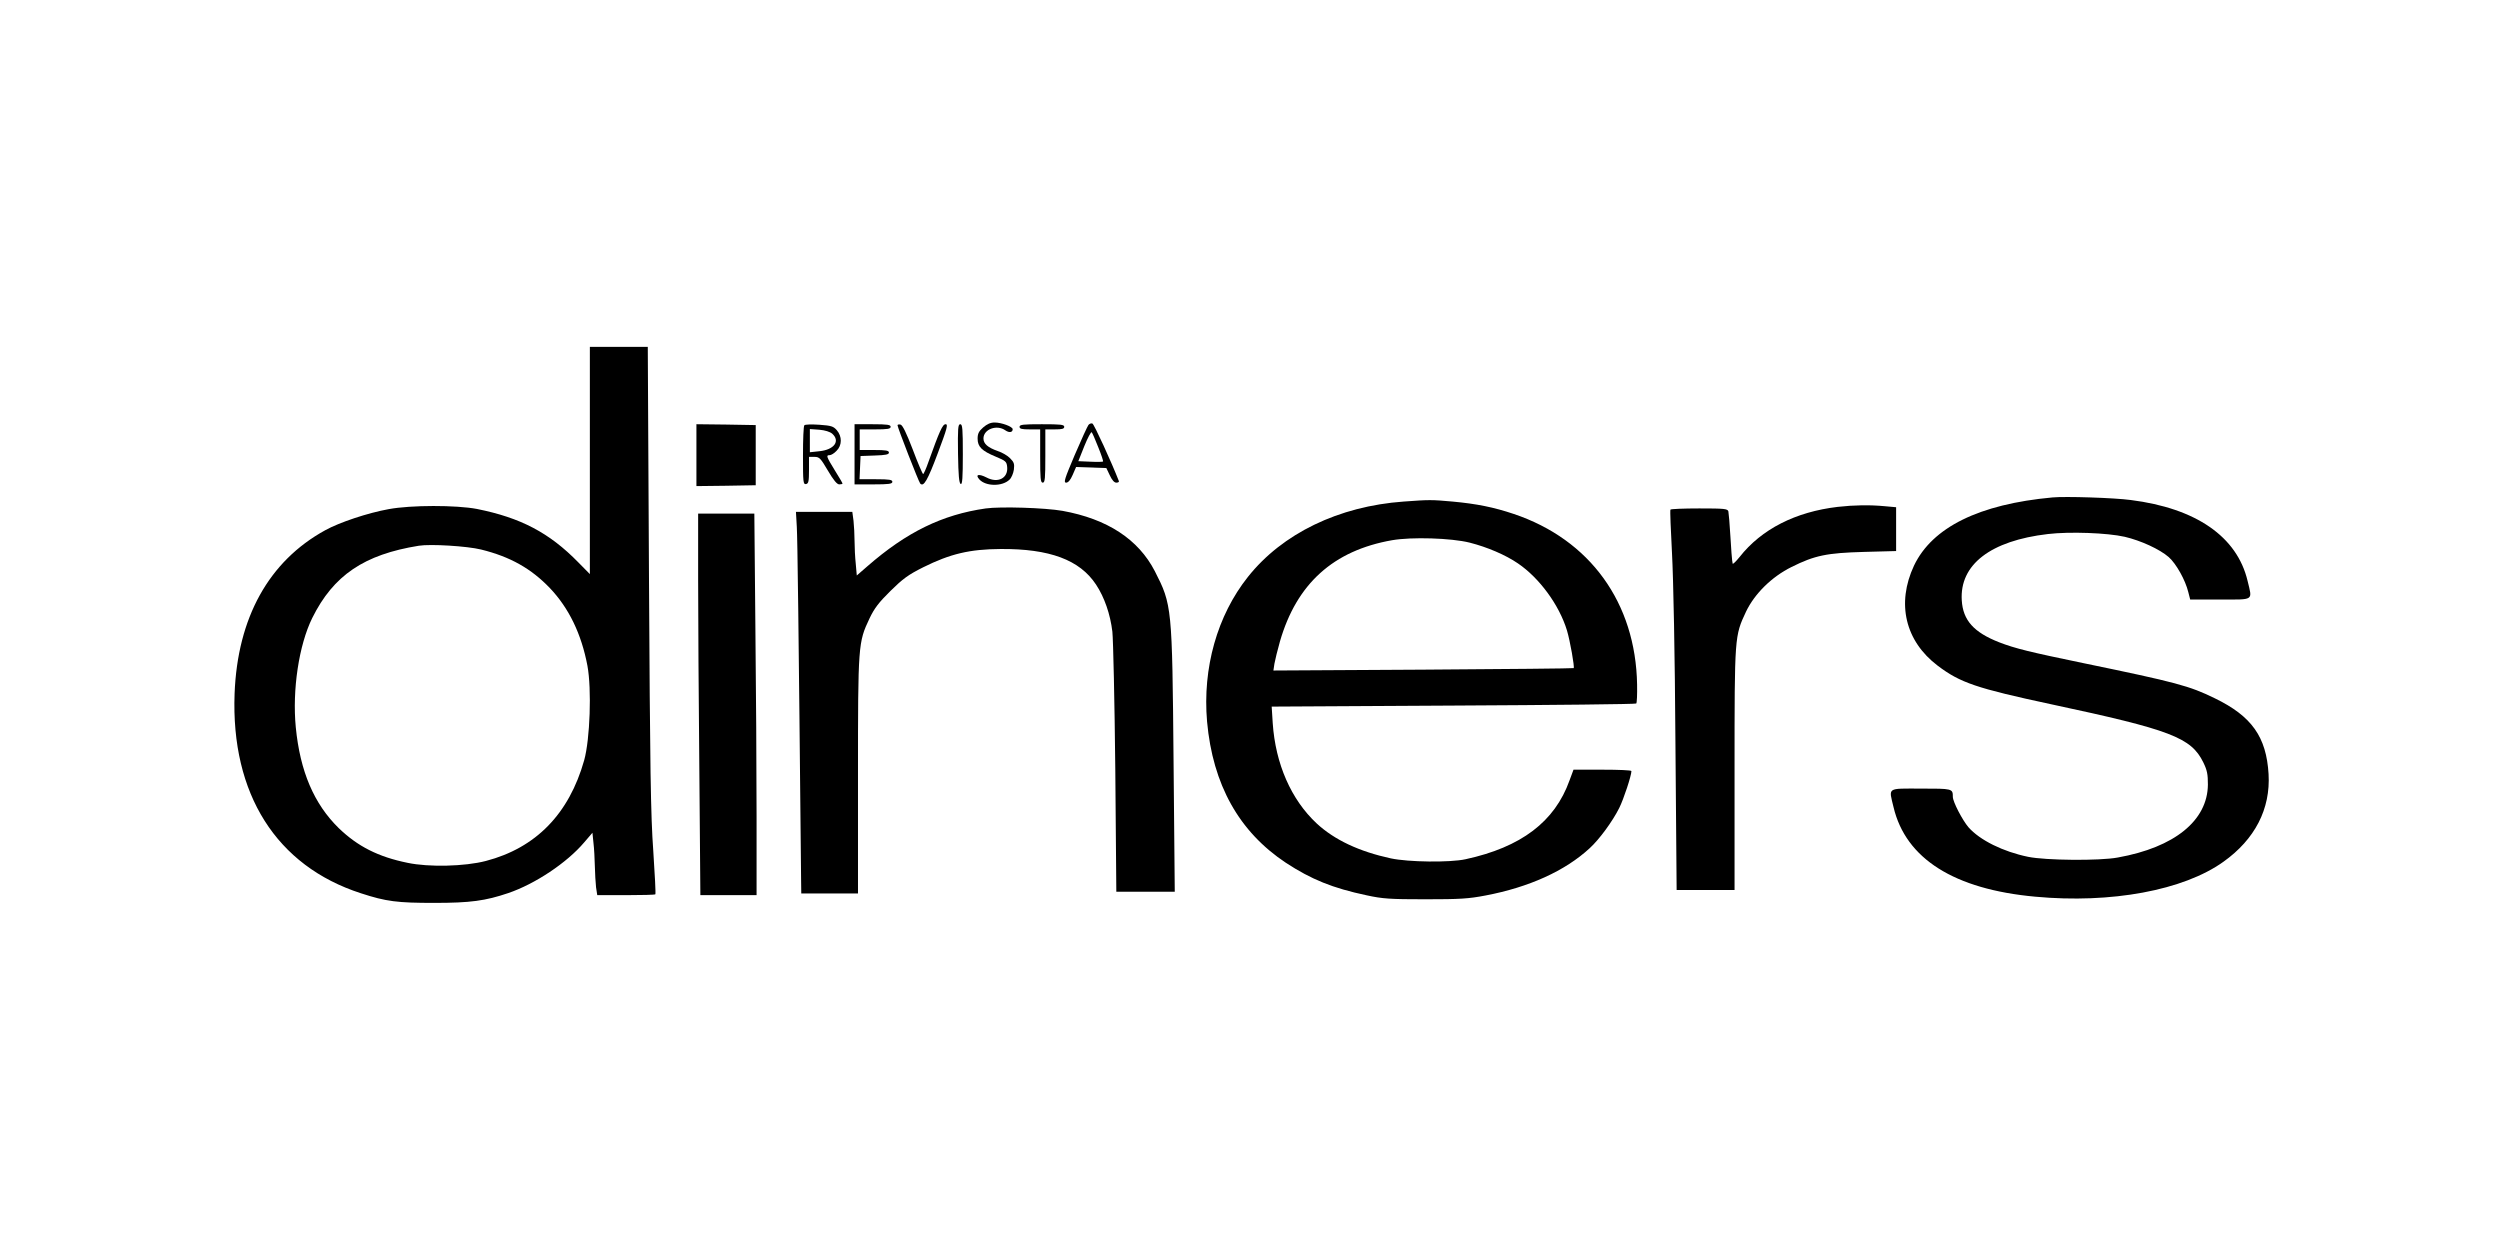
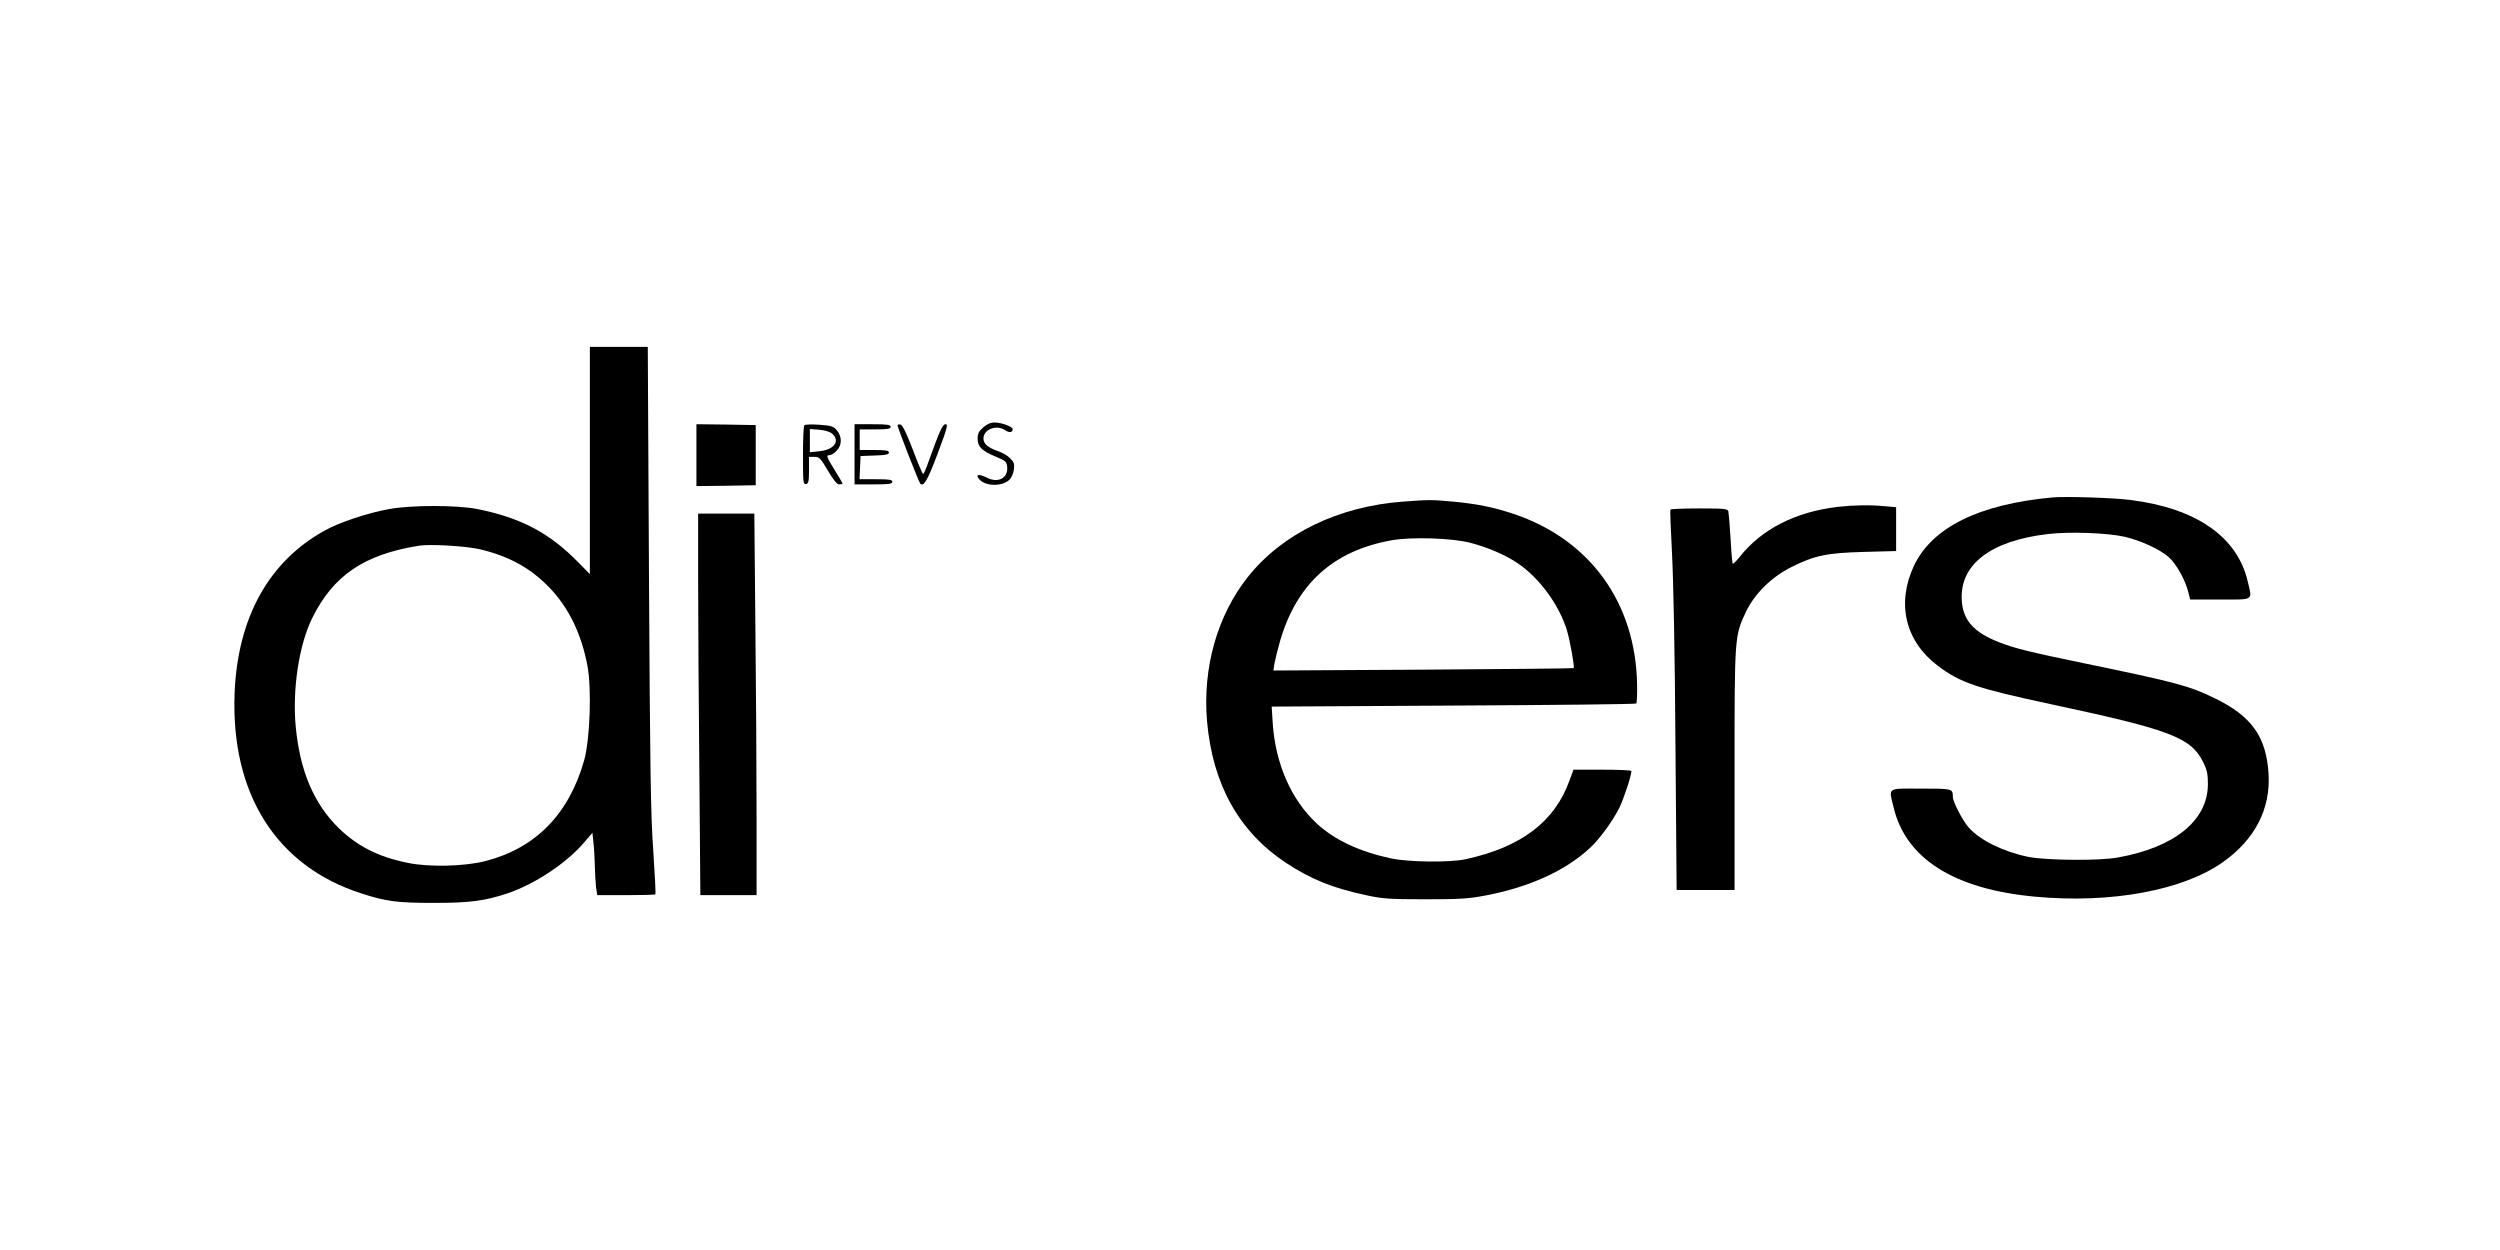
<svg xmlns="http://www.w3.org/2000/svg" width="800" height="400" viewBox="0 0 800 400" fill="none">
  <path d="M188.755 147.355V183.71L185.07 179.97C175.775 170.455 166.59 165.67 152.62 162.865C145.965 161.6 131.5 161.6 124.405 162.92C117.695 164.13 108.62 167.155 104.055 169.685C86.015 179.585 76.005 197.68 75.07 221.935C73.86 254.056 88.435 277.101 115.495 285.846C123.58 288.486 127.1 288.926 138.98 288.926C150.53 288.926 155.315 288.266 162.63 285.791C171.21 282.876 181.385 276.111 186.94 269.566L189.58 266.486L189.91 269.731C190.13 271.491 190.295 274.846 190.35 277.156C190.405 279.466 190.57 282.491 190.735 283.921L191.12 286.451H200.305C205.365 286.451 209.6 286.341 209.71 286.176C209.875 286.066 209.545 279.796 209.05 272.316C208.225 261.041 208.005 245.861 207.675 184.81L207.29 111H197.995H188.755V147.355ZM153.94 175.845C163.29 178.155 170 181.95 175.995 188.22C182.045 194.6 186.06 202.85 187.985 213.08C189.36 220.56 188.81 236.511 186.94 243.276C182.1 260.436 171.485 271.326 155.48 275.506C148.77 277.266 137.22 277.541 130.455 276.111C120.995 274.186 114.45 270.831 108.4 265.001C100.48 257.246 96.025 246.851 94.65 232.716C93.495 220.78 95.64 206.425 99.93 197.735C106.695 184.095 116.54 177.44 134.03 174.635C137.715 174.03 149.485 174.745 153.94 175.845Z" fill="black" />
  <path d="M314.596 136.795C313.221 138.005 312.836 138.775 312.836 140.37C312.836 142.955 314.156 144.275 318.666 146.145C321.856 147.465 322.131 147.74 322.296 149.445C322.626 153.02 319.326 154.725 315.696 152.8C313.221 151.535 311.956 151.81 313.386 153.405C315.476 155.715 320.811 155.715 323.066 153.46C323.671 152.91 324.276 151.425 324.441 150.27C324.661 148.455 324.496 147.905 323.231 146.64C322.461 145.815 320.646 144.77 319.271 144.33C316.136 143.23 314.706 142.02 314.706 140.315C314.706 137.345 318.996 135.75 321.746 137.73C322.956 138.555 324.056 138.39 324.056 137.345C324.056 136.52 320.481 135.2 318.281 135.2C316.961 135.2 315.861 135.695 314.596 136.795Z" fill="black" />
-   <path d="M348.31 135.973C347.98 136.413 346 140.703 343.91 145.598C340.665 153.243 340.28 154.453 341.16 154.453C341.82 154.453 342.535 153.628 343.25 151.978L344.35 149.448L349.19 149.613L354.03 149.778L355.13 152.088C355.845 153.628 356.56 154.453 357.22 154.453C357.77 154.453 358.155 154.233 358.045 153.958C355.735 148.018 350.125 135.753 349.575 135.533C349.19 135.368 348.64 135.588 348.31 135.973ZM351.445 143.123C352.435 145.543 353.095 147.578 352.985 147.688C352.875 147.798 351.06 147.853 348.915 147.743L345.065 147.578L346.99 142.738C348.09 140.043 349.135 138.063 349.355 138.338C349.575 138.558 350.51 140.758 351.445 143.123Z" fill="black" />
  <path d="M222.855 145.651V155.551L232.371 155.441L241.831 155.276V145.651V136.026L232.371 135.861L222.855 135.751V145.651Z" fill="black" />
  <path d="M257.395 136.084C257.12 136.304 256.955 140.649 256.955 145.764C256.955 154.344 257.01 155.059 257.945 154.894C258.715 154.729 258.88 154.069 258.88 150.439V146.204H260.64C262.18 146.204 262.565 146.589 264.93 150.604C266.745 153.684 267.845 155.004 268.56 155.004C269.11 155.004 269.605 154.894 269.605 154.729C269.605 154.564 268.505 152.694 267.13 150.494C264.435 146.094 264.27 145.654 265.48 145.654C265.975 145.654 266.965 145.049 267.68 144.279C269.495 142.519 269.495 139.659 267.79 137.679C266.69 136.414 266.03 136.194 262.18 135.919C259.76 135.754 257.615 135.809 257.395 136.084ZM266.305 138.779C268.945 141.144 266.965 143.894 262.235 144.389L259.155 144.719V140.979V137.294L262.18 137.514C264.05 137.679 265.59 138.174 266.305 138.779Z" fill="black" />
  <path d="M273.455 145.379V155.004H279.505C284.51 155.004 285.555 154.839 285.555 154.179C285.555 153.519 284.62 153.354 280.33 153.354H275.05L275.215 149.614L275.38 145.929L279.945 145.764C283.465 145.654 284.455 145.434 284.455 144.829C284.455 144.169 283.52 144.004 279.78 144.004H275.105V140.704V137.404H280.055C284.07 137.404 285.005 137.239 285.005 136.579C285.005 135.919 284.015 135.754 279.23 135.754H273.455V145.379Z" fill="black" />
  <path d="M287.205 136.08C287.205 136.795 293.97 154.175 294.465 154.725C295.565 155.935 296.83 153.735 300.13 144.935C303.1 137.015 303.43 135.75 302.605 135.75C301.615 135.75 300.68 137.84 297.05 147.96C296.335 150.05 295.565 151.7 295.4 151.7C295.235 151.7 293.695 148.18 292.1 143.89C290.01 138.445 288.8 135.97 288.14 135.86C287.645 135.75 287.205 135.86 287.205 136.08Z" fill="black" />
-   <path d="M306.566 145.21C306.676 152.14 306.896 154.67 307.446 154.89C307.941 155.055 308.106 152.91 308.106 145.43C308.106 137.125 307.996 135.75 307.281 135.75C306.566 135.75 306.456 137.015 306.566 145.21Z" fill="black" />
-   <path d="M326.256 136.578C326.256 137.238 326.971 137.403 329.556 137.403H332.856V145.928C332.856 153.133 332.966 154.453 333.681 154.453C334.396 154.453 334.506 153.133 334.506 145.928V137.403H337.531C339.841 137.403 340.556 137.238 340.556 136.578C340.556 135.863 339.401 135.753 333.406 135.753C327.411 135.753 326.256 135.863 326.256 136.578Z" fill="black" />
  <path d="M656.806 159.178C633.321 161.323 618.306 168.748 612.476 181.013C606.811 193.113 609.671 205.158 620.066 213.023C627.271 218.468 632.386 220.228 656.531 225.398C694.646 233.538 701.136 236.013 705.041 243.933C706.306 246.518 706.526 247.783 706.526 251.083C706.416 262.578 695.856 271.158 677.706 274.403C671.876 275.503 654.551 275.338 648.996 274.183C640.966 272.533 633.541 268.848 629.911 264.723C627.986 262.468 624.906 256.583 624.906 254.988C624.906 252.348 624.796 252.348 614.676 252.348C603.676 252.348 604.391 251.853 605.931 258.288C609.836 274.788 625.346 284.578 651.306 286.943C675.561 289.198 698.716 284.908 711.476 275.778C721.596 268.573 726.601 258.838 725.941 247.673C725.226 235.793 720.551 229.193 708.781 223.473C700.586 219.458 696.461 218.358 666.651 212.198C649.656 208.678 644.871 207.523 639.756 205.543C631.616 202.353 628.151 198.503 627.766 192.123C627.051 180.683 636.951 173.038 655.321 170.893C662.306 170.068 674.351 170.508 679.906 171.773C685.076 172.983 691.071 175.733 693.986 178.263C696.406 180.408 699.321 185.633 700.256 189.483L700.861 191.848H710.431C721.486 191.848 720.771 192.343 719.231 185.908C715.876 171.718 702.731 162.643 681.831 160.003C676.551 159.288 660.876 158.793 656.806 159.178Z" fill="black" />
  <path d="M449.18 160.499C428.39 161.984 410.35 170.729 399.35 184.589C389.505 196.964 384.775 213.739 386.26 230.899C388.075 251.084 396.49 266.154 411.505 276.109C419.59 281.39 426.41 284.195 437.355 286.505C442.415 287.605 444.78 287.77 456.056 287.77C467.166 287.77 469.916 287.605 475.361 286.56C489.276 283.92 500.826 278.694 508.691 271.434C511.771 268.629 516.006 262.854 518.151 258.564C519.581 255.704 522.056 248.169 522.056 246.739C522.056 246.464 517.876 246.299 512.761 246.299H503.521L502.256 249.709C497.526 262.964 486.746 271.104 468.981 274.954C463.976 276.054 450.721 275.889 445.055 274.679C434.935 272.479 427.07 268.794 421.35 263.514C413.155 255.869 408.15 244.429 407.27 231.394L406.94 226.114L465.076 225.784C497.086 225.619 523.431 225.344 523.596 225.124C523.816 224.904 523.926 222.209 523.871 219.074C523.431 192.894 508.801 172.654 484.381 164.459C478.001 162.314 472.556 161.214 464.801 160.499C458.036 159.894 457.431 159.894 449.18 160.499ZM470.301 173.644C475.911 175.074 481.741 177.549 485.756 180.299C492.631 184.974 498.956 193.609 501.431 201.749C502.421 205.049 503.906 213.464 503.576 213.794C503.466 213.904 481.796 214.124 455.451 214.289L407.49 214.564L407.82 212.364C408.04 211.154 408.81 207.964 409.58 205.269C414.915 186.789 426.685 176.174 445.44 172.874C451.711 171.774 464.361 172.159 470.301 173.644Z" fill="black" />
  <path d="M588.058 162.201C574.583 163.796 563.693 169.296 556.653 178.261C555.443 179.746 554.453 180.681 554.453 180.351C554.398 180.021 554.343 179.581 554.288 179.306C554.233 179.086 553.958 175.676 553.738 171.771C553.518 167.811 553.188 164.181 553.078 163.631C552.803 162.806 551.868 162.696 543.783 162.696C538.833 162.696 534.653 162.861 534.543 163.081C534.378 163.356 534.653 169.571 535.038 176.996C535.478 185.026 535.973 209.612 536.138 237.607L536.523 284.797H545.818H555.058V246.242C555.058 203.397 555.058 203.562 558.743 195.696C561.493 189.976 566.938 184.586 573.263 181.451C580.743 177.711 584.593 176.941 596.473 176.611L606.758 176.336V169.296V162.311L603.073 161.981C598.398 161.541 593.393 161.596 588.058 162.201Z" fill="black" />
-   <path d="M315.423 162.702C301.563 164.682 290.123 170.237 277.528 181.237L274.173 184.152L273.843 180.412C273.623 178.377 273.458 175.132 273.458 173.152C273.458 171.172 273.293 168.257 273.128 166.662L272.743 163.802H263.723H254.703L254.978 168.587C255.198 172.602 255.528 197.297 256.353 281.612L256.408 285.902H265.483H274.558V248.227C274.558 206.152 274.613 205.602 278.243 197.902C279.783 194.657 281.213 192.787 284.953 189.102C288.913 185.197 290.618 183.932 295.458 181.512C304.093 177.222 310.308 175.737 320.208 175.682C335.883 175.572 345.509 179.147 350.734 187.067C353.429 191.137 355.299 196.582 355.959 202.137C356.234 204.832 356.674 224.632 356.894 246.137L357.224 285.352H366.574H375.924L375.539 243.552C375.099 194.052 375.044 193.557 369.544 182.777C364.264 172.547 354.309 166.057 340.009 163.472C334.398 162.482 320.208 162.042 315.423 162.702Z" fill="black" />
  <path d="M223.404 185.359C223.404 196.964 223.569 224.409 223.789 246.409L224.119 286.449H233.139H242.104V261.259C242.104 247.454 241.939 219.954 241.719 200.209L241.389 164.349H232.369H223.404V185.359Z" fill="black" />
</svg>